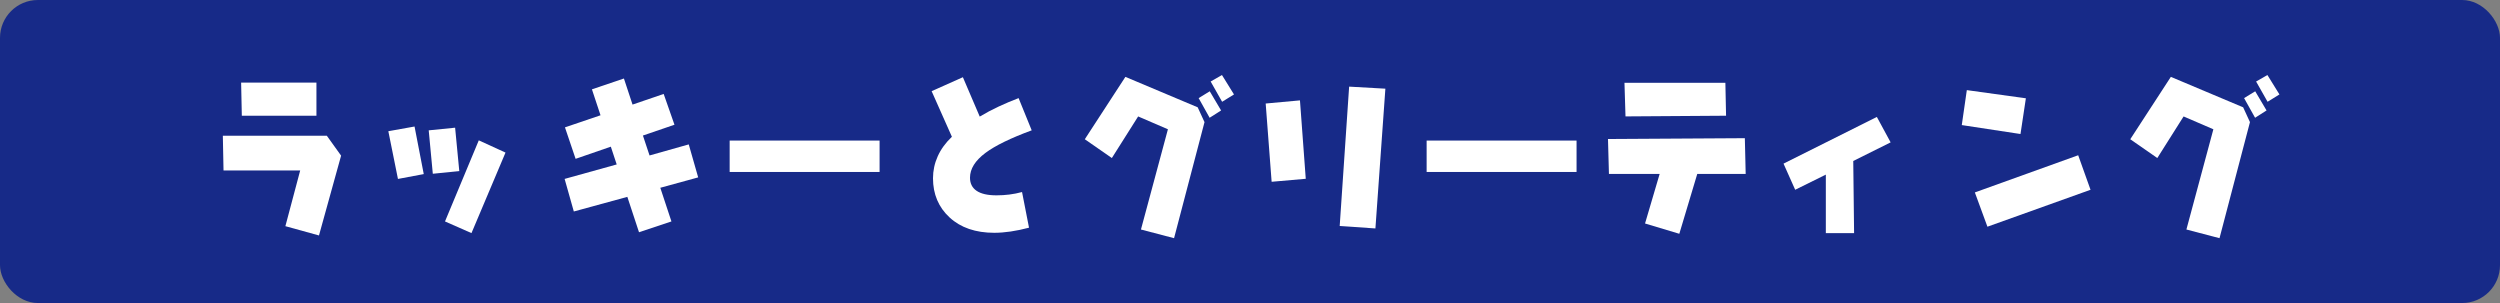
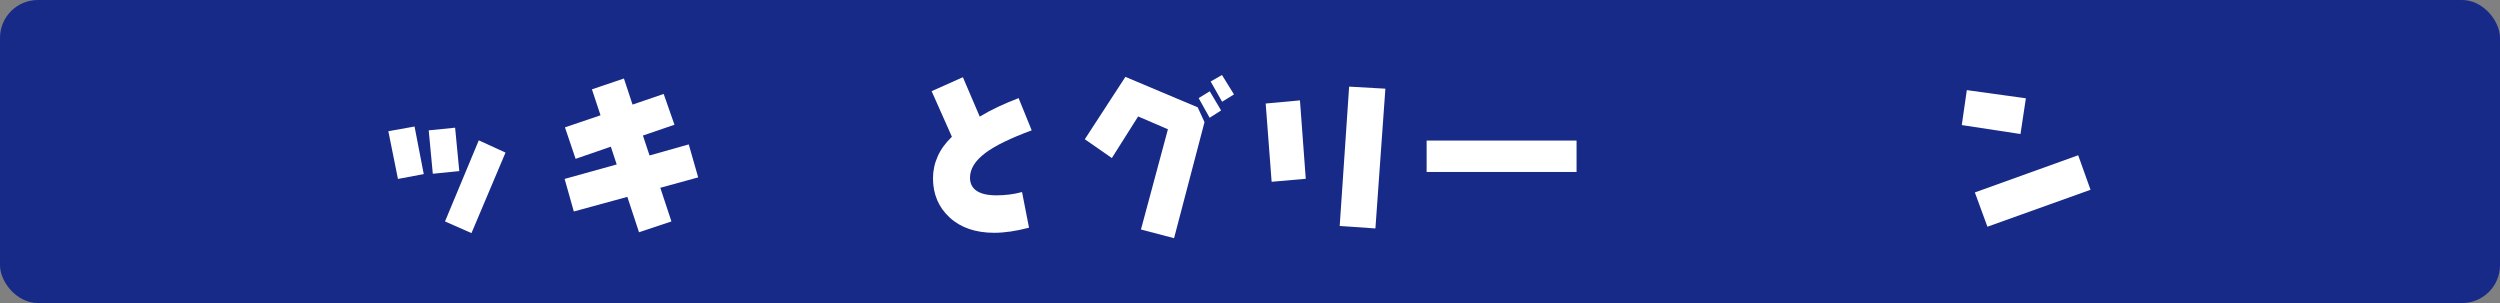
<svg xmlns="http://www.w3.org/2000/svg" id="b" viewBox="0 0 660 80">
  <rect x="0" y="0" width="660" height="80" fill="#808080" stroke="none" />
  <defs>
    <style>.d{fill:#fff;}.e{fill:#172a88;}</style>
  </defs>
  <g id="c">
    <rect class="e" x="0" y="0" width="660" height="80" rx="10" ry="10" />
-     <path class="d" d="m86.28,35.83l3.77,5.26-5.84,21.07-8.87-2.45,3.91-14.71h-20.24l-.18-9.16h27.45Zm-2.74-14.02v8.74h-19.7l-.18-8.74h19.88Z" />
    <path class="d" d="m109.44,33.4l2.43,12.56-6.81,1.28-2.54-12.6,6.92-1.24Zm10.71.31l1.1,11.46-6.99.7-1.08-11.46,6.96-.7Zm13.3,6.58l-8.98,21.25-6.99-3.08,8.92-21.41,7.05,3.23Z" />
    <path class="d" d="m164.72,20.74l2.27,6.87,8.22-2.81,2.85,8.13-8.33,2.85,1.75,5.26,10.35-2.92,2.49,8.71-10,2.74,2.94,8.89-8.56,2.85-3.08-9.34-14.13,3.86-2.43-8.6,13.75-3.82-1.55-4.69-9.3,3.21-2.81-8.31,9.39-3.19-2.27-6.85,8.42-2.85Z" />
-     <path class="d" d="m232.21,37.11v8.29h-39.58v-8.29h39.58Z" />
    <path class="d" d="m254.2,20.38l4.45,10.4c1.57-.94,3.21-1.82,4.93-2.62,1.71-.8,3.49-1.55,5.33-2.26l3.46,8.51c-5.57,2.05-9.64,4.04-12.2,5.95-2.73,2.04-4.09,4.22-4.09,6.56,0,1.51.58,2.67,1.75,3.46,1.17.79,2.91,1.19,5.23,1.19,1.17,0,2.31-.07,3.42-.21,1.12-.14,2.23-.36,3.34-.66l1.84,9.41c-1.71.45-3.32.79-4.84,1.01s-2.96.34-4.32.34c-4.94,0-8.88-1.35-11.8-4.04s-4.39-6.15-4.39-10.35c0-2.02.42-3.96,1.25-5.81.83-1.85,2.08-3.57,3.74-5.15l-5.35-12.04,8.24-3.68Z" />
-     <path class="d" d="m297.1,20.29l19.09,8.04,1.8,3.91-8.04,30.64-8.74-2.29,7.12-26.46-7.86-3.39-6.94,10.98-7.14-4.96,10.71-16.46Zm22.28,3.82l2.99,5.05-3.03,1.93-2.9-5.19,2.94-1.8Zm6.38.83l-3.12,1.93-3.03-5.35,2.99-1.71,3.17,5.12Z" />
+     <path class="d" d="m297.1,20.29l19.09,8.04,1.8,3.91-8.04,30.64-8.74-2.29,7.12-26.46-7.86-3.39-6.94,10.98-7.14-4.96,10.71-16.46Zm22.28,3.82l2.99,5.05-3.03,1.93-2.9-5.19,2.94-1.8m6.38.83l-3.12,1.93-3.03-5.35,2.99-1.71,3.17,5.12Z" />
    <path class="d" d="m343.19,26.49l1.53,20.71-9.01.79-1.57-20.66,9.05-.83Zm22.55-3.08l-2.63,36.9-9.43-.65,2.49-36.79,9.57.54Z" />
    <path class="d" d="m416.21,37.11v8.29h-39.58v-8.29h39.58Z" />
-     <path class="d" d="m460.64,36.48l.22,9.43h-12.78l-4.74,15.81-9.05-2.72,3.86-13.09h-13.39l-.25-9.21,36.12-.22Zm-5.14-14.62l.18,8.69-26.55.18-.27-8.87h26.64Z" />
-     <path class="d" d="m499.14,37.58l-9.88,4.92.22,19.05h-7.46v-15.45l-8.09,4-3.08-6.9,24.64-12.33,3.64,6.72Z" />
    <path class="d" d="m534.83,25.95l-1.42,9.43-15.5-2.36,1.33-9.23,15.59,2.16Zm13.81,15.03l3.26,9.12-27.22,9.75-3.32-9.05,27.29-9.82Z" />
-     <path class="d" d="m573.1,20.29l19.09,8.04,1.8,3.91-8.04,30.64-8.74-2.29,7.12-26.46-7.86-3.39-6.94,10.98-7.14-4.96,10.71-16.46Zm22.28,3.82l2.99,5.05-3.03,1.93-2.9-5.19,2.94-1.8Zm6.38.83l-3.12,1.93-3.03-5.35,2.99-1.71,3.17,5.12Z" />
  </g>
</svg>